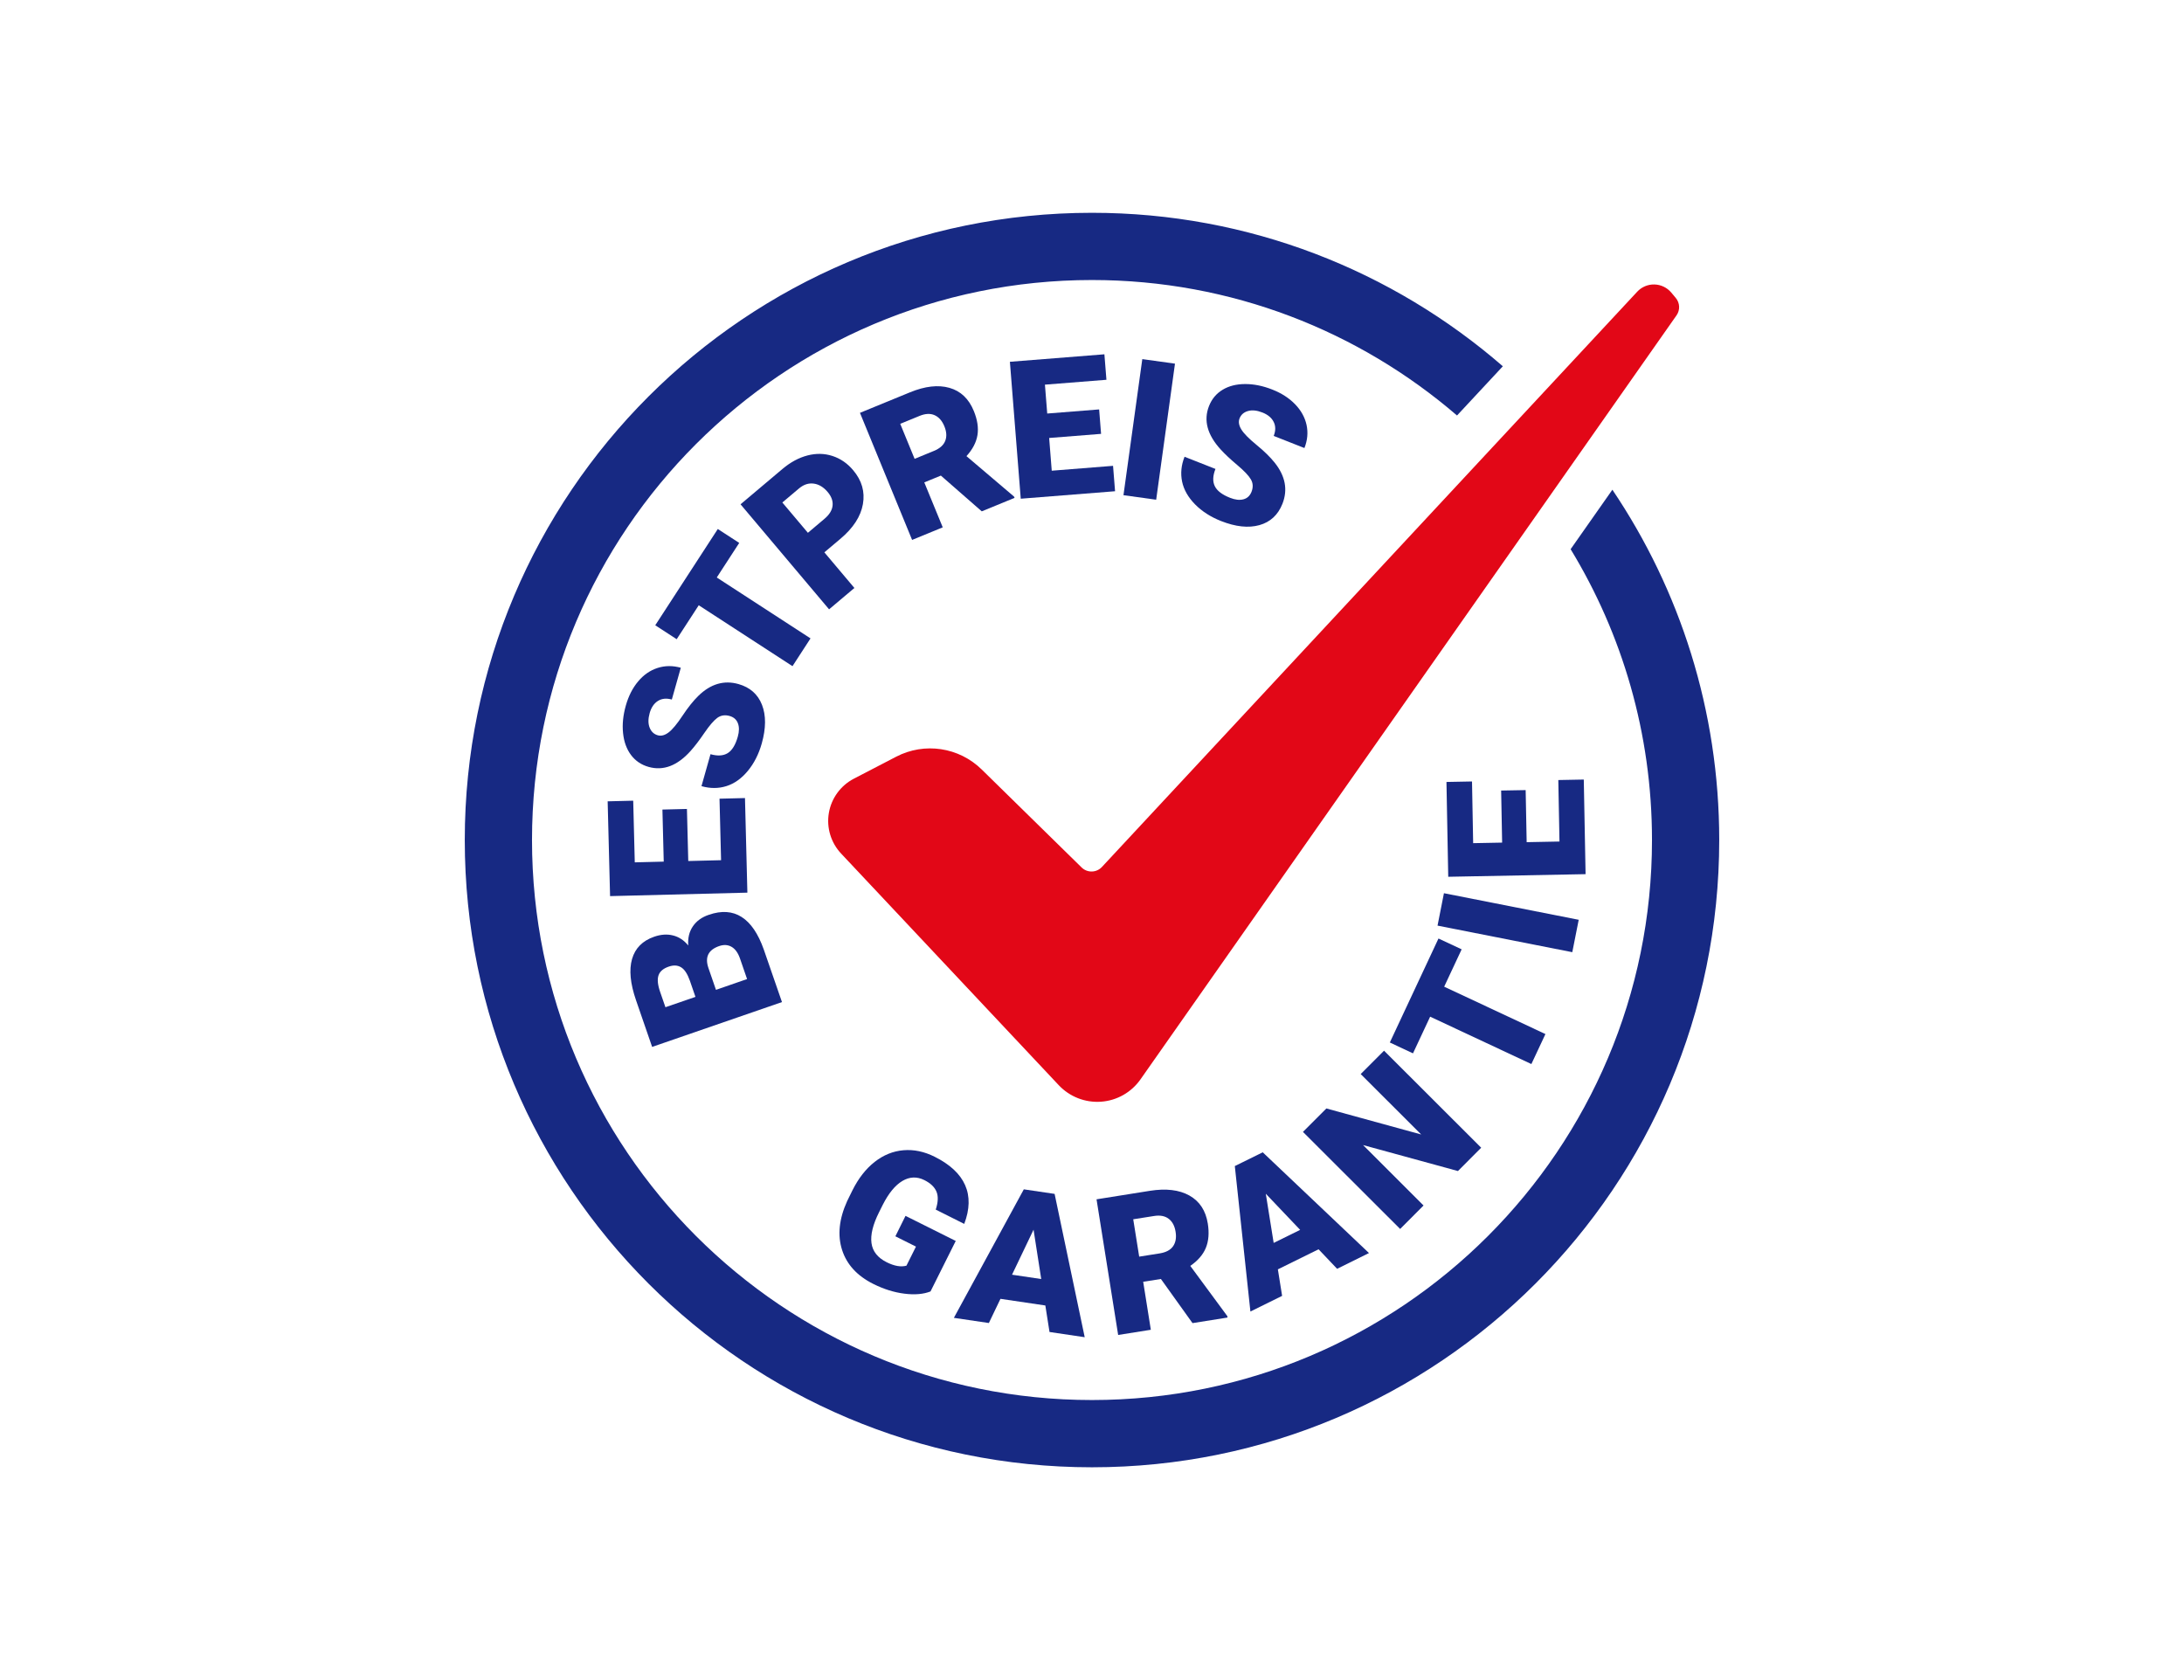
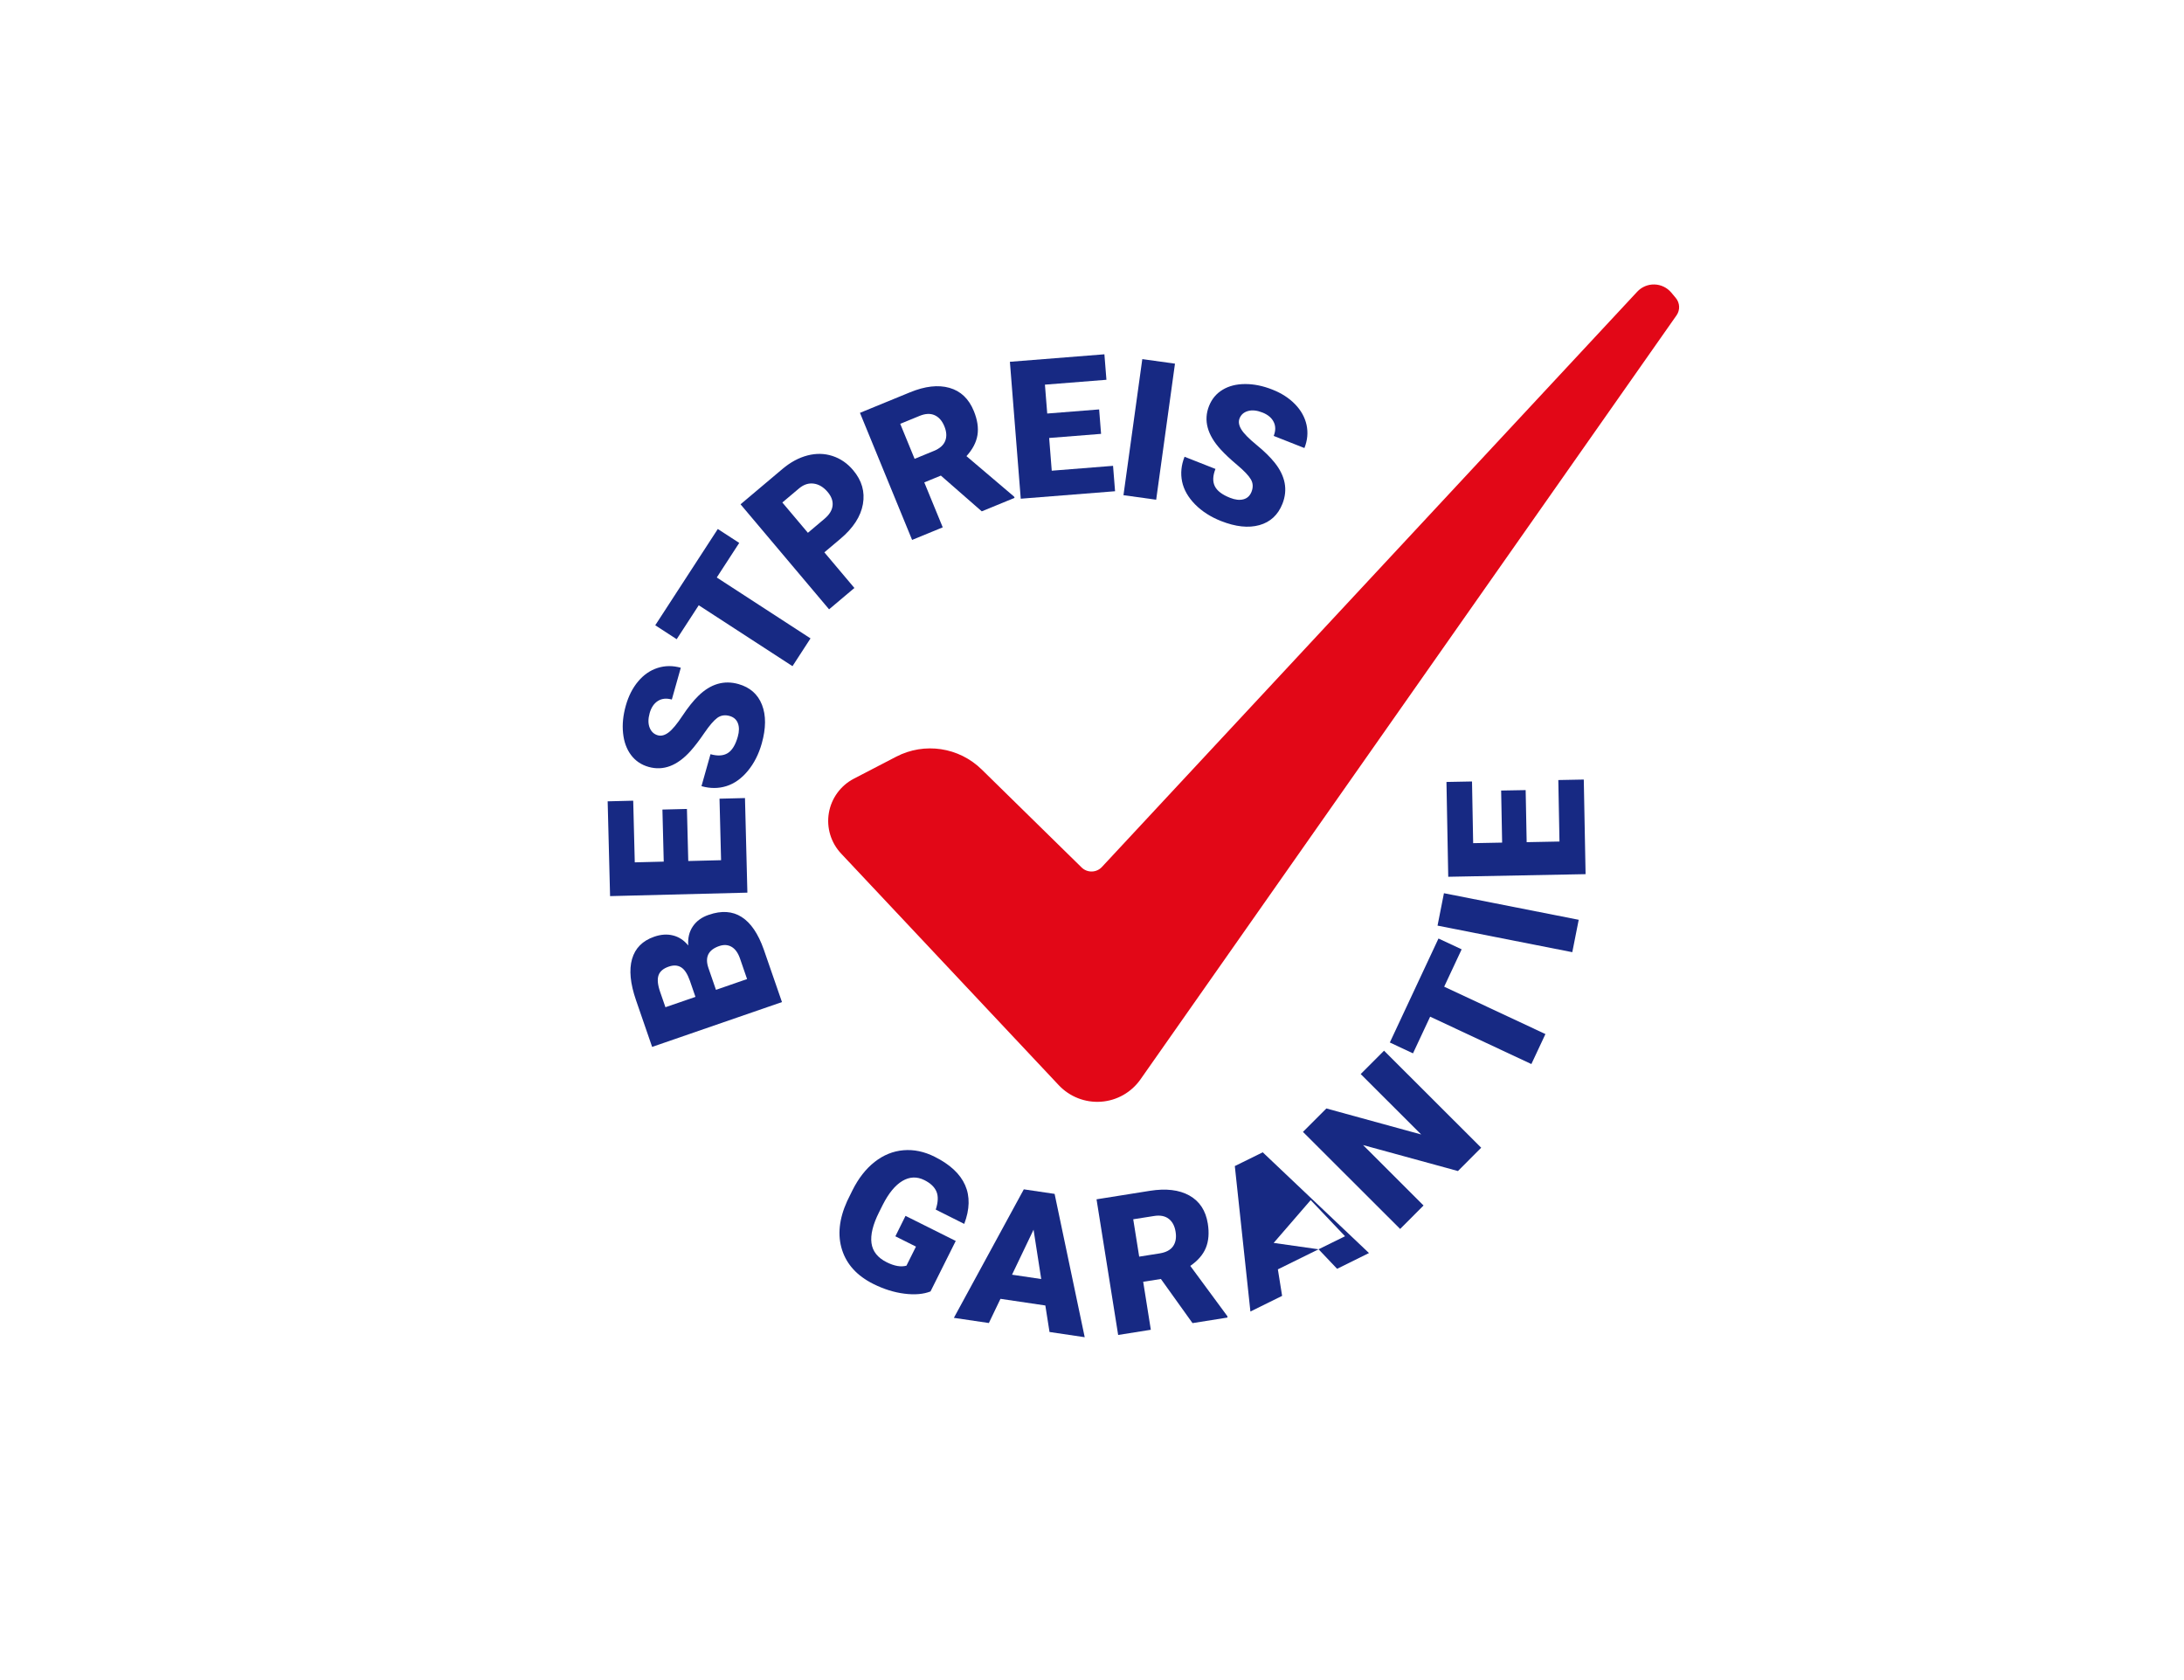
<svg xmlns="http://www.w3.org/2000/svg" version="1.1" id="Ebene_1" x="0px" y="0px" width="130px" height="100px" viewBox="0 0 130 100" enable-background="new 0 0 130 100" xml:space="preserve">
  <g>
    <g>
      <g>
        <path fill="#172983" d="M46.546,59.645l-7.729,2.668l-0.958-2.776c-0.344-0.994-0.423-1.813-0.237-2.457s0.625-1.086,1.319-1.326     c0.399-0.138,0.772-0.164,1.119-0.075c0.347,0.086,0.649,0.282,0.907,0.596c-0.033-0.441,0.058-0.818,0.273-1.135     c0.215-0.318,0.532-0.548,0.949-0.689c0.758-0.262,1.409-0.219,1.955,0.129s0.985,0.992,1.317,1.932L46.546,59.645z      M41.396,59.336l-0.335-0.971c-0.144-0.406-0.318-0.67-0.524-0.793c-0.205-0.123-0.449-0.137-0.733-0.037     c-0.326,0.111-0.529,0.287-0.608,0.523c-0.079,0.237-0.047,0.563,0.098,0.981l0.315,0.912L41.396,59.336z M42.617,58.917     l1.852-0.642l-0.421-1.221c-0.116-0.336-0.282-0.568-0.498-0.695c-0.217-0.127-0.465-0.143-0.744-0.047     c-0.644,0.224-0.857,0.654-0.64,1.297L42.617,58.917z" />
        <path fill="#172983" d="M40.889,48.15l0.079,3.099l1.953-0.049l-0.093-3.661l1.516-0.038l0.143,5.63l-8.173,0.207l-0.144-5.642     l1.521-0.038l0.093,3.67l1.724-0.043l-0.078-3.099L40.889,48.15z" />
        <path fill="#172983" d="M43.43,42.616c-0.277-0.078-0.521-0.041-0.731,0.111c-0.21,0.153-0.468,0.453-0.773,0.899     c-0.305,0.447-0.579,0.805-0.822,1.075c-0.788,0.878-1.62,1.194-2.496,0.946c-0.436-0.123-0.784-0.358-1.046-0.707     s-0.42-0.781-0.474-1.298c-0.055-0.517,0-1.065,0.164-1.646c0.159-0.565,0.403-1.044,0.731-1.436s0.714-0.659,1.157-0.802     c0.443-0.143,0.904-0.147,1.384-0.012l-0.534,1.892c-0.32-0.091-0.597-0.063-0.829,0.084c-0.231,0.146-0.396,0.387-0.49,0.722     c-0.095,0.339-0.096,0.627-0.002,0.866c0.095,0.239,0.257,0.391,0.487,0.456c0.202,0.057,0.415,0,0.64-0.169     c0.226-0.17,0.502-0.502,0.83-0.997s0.643-0.888,0.943-1.181c0.729-0.712,1.525-0.946,2.386-0.703     c0.688,0.194,1.156,0.606,1.402,1.236c0.246,0.629,0.241,1.396-0.014,2.301c-0.18,0.638-0.457,1.183-0.832,1.635     c-0.375,0.452-0.798,0.753-1.27,0.902c-0.472,0.149-0.968,0.15-1.486,0.003l0.537-1.902c0.421,0.119,0.763,0.098,1.024-0.063     c0.261-0.161,0.461-0.487,0.6-0.978c0.089-0.313,0.091-0.58,0.007-0.8C43.839,42.83,43.675,42.686,43.43,42.616z" />
        <path fill="#172983" d="M44.002,32.315l-1.337,2.058l5.58,3.625l-1.073,1.653l-5.58-3.625l-1.313,2.02l-1.276-0.829l3.723-5.73     L44.002,32.315z" />
        <path fill="#172983" d="M49.069,32.876l1.788,2.121l-1.507,1.271l-5.27-6.251l2.494-2.103c0.478-0.403,0.975-0.671,1.491-0.805     c0.517-0.134,1.012-0.124,1.487,0.031c0.477,0.155,0.888,0.438,1.235,0.851c0.514,0.609,0.706,1.281,0.577,2.014     c-0.129,0.733-0.574,1.42-1.335,2.062L49.069,32.876z M48.089,31.713l0.987-0.833c0.292-0.246,0.453-0.507,0.482-0.782     c0.03-0.275-0.066-0.546-0.291-0.812c-0.246-0.292-0.521-0.458-0.826-0.5c-0.305-0.042-0.594,0.05-0.868,0.276l-1.005,0.847     L48.089,31.713z" />
        <path fill="#172983" d="M56.004,28.308l-0.987,0.405l1.098,2.675l-1.823,0.749l-3.104-7.564l2.977-1.221     c0.896-0.368,1.68-0.457,2.349-0.267s1.152,0.648,1.45,1.375c0.216,0.526,0.288,1.005,0.218,1.439     c-0.071,0.433-0.29,0.851-0.655,1.251l2.832,2.406l0.032,0.078l-1.953,0.802L56.004,28.308z M54.441,27.311l1.153-0.474     c0.346-0.142,0.569-0.34,0.669-0.594c0.101-0.254,0.083-0.544-0.051-0.871c-0.134-0.326-0.327-0.546-0.58-0.659     c-0.253-0.113-0.551-0.1-0.894,0.041l-1.153,0.473L54.441,27.311z" />
        <path fill="#172983" d="M65.54,25.824l-3.09,0.245l0.154,1.948l3.649-0.29l0.12,1.512l-5.614,0.445l-0.646-8.15l5.625-0.446     l0.121,1.517l-3.661,0.29l0.137,1.719l3.09-0.245L65.54,25.824z" />
        <path fill="#172983" d="M68.82,29.744l-1.947-0.27l1.121-8.099l1.945,0.27L68.82,29.744z" />
        <path fill="#172983" d="M74.495,29.273c0.104-0.268,0.093-0.515-0.038-0.739c-0.13-0.225-0.402-0.511-0.816-0.859     c-0.414-0.348-0.742-0.657-0.986-0.926c-0.795-0.873-1.025-1.732-0.691-2.579c0.166-0.421,0.436-0.745,0.809-0.97     c0.373-0.226,0.818-0.339,1.338-0.341c0.521-0.002,1.062,0.107,1.621,0.328c0.547,0.215,1,0.506,1.355,0.873     c0.355,0.366,0.584,0.776,0.684,1.231c0.098,0.455,0.056,0.915-0.127,1.377l-1.828-0.721c0.121-0.31,0.121-0.588-0.002-0.833     c-0.121-0.246-0.346-0.432-0.668-0.56c-0.328-0.129-0.615-0.159-0.861-0.089c-0.247,0.07-0.414,0.216-0.502,0.439     c-0.077,0.195-0.043,0.413,0.104,0.654c0.146,0.241,0.449,0.549,0.908,0.925s0.818,0.729,1.08,1.057     c0.636,0.798,0.789,1.613,0.461,2.445c-0.264,0.665-0.721,1.089-1.37,1.271c-0.651,0.182-1.414,0.101-2.288-0.244     c-0.615-0.243-1.131-0.574-1.544-0.992c-0.411-0.418-0.669-0.87-0.771-1.354c-0.1-0.484-0.053-0.978,0.146-1.479l1.84,0.725     c-0.162,0.408-0.175,0.75-0.039,1.026c0.133,0.276,0.438,0.508,0.912,0.694c0.303,0.12,0.566,0.149,0.795,0.087     C74.241,29.659,74.4,29.51,74.495,29.273z" />
      </g>
    </g>
    <g>
      <g>
        <path fill="#172983" d="M55.388,76.868c-0.422,0.166-0.939,0.211-1.554,0.133c-0.615-0.076-1.233-0.271-1.856-0.582     c-0.957-0.479-1.576-1.153-1.855-2.024c-0.28-0.873-0.179-1.842,0.303-2.906l0.312-0.635c0.36-0.722,0.802-1.285,1.324-1.695     c0.523-0.41,1.094-0.643,1.713-0.695c0.618-0.053,1.239,0.076,1.862,0.389c0.91,0.455,1.514,1.017,1.81,1.687     c0.295,0.668,0.278,1.438-0.052,2.308l-1.697-0.851c0.144-0.438,0.159-0.795,0.045-1.067c-0.114-0.275-0.354-0.505-0.724-0.689     c-0.441-0.221-0.877-0.203-1.306,0.051c-0.429,0.256-0.818,0.73-1.17,1.424l-0.221,0.443c-0.365,0.729-0.515,1.34-0.448,1.832     c0.066,0.49,0.367,0.871,0.903,1.139c0.458,0.229,0.851,0.297,1.178,0.205l0.567-1.135l-1.226-0.613L53.9,72.37l2.989,1.493     L55.388,76.868z" />
        <path fill="#172983" d="M62.223,77.704l-2.672-0.396l-0.69,1.44l-2.083-0.308l4.163-7.649l1.833,0.271l1.792,8.531l-2.095-0.311     L62.223,77.704z M60.24,75.872l1.738,0.258l-0.457-2.937L60.24,75.872z" />
        <path fill="#172983" d="M69.102,76.127l-1.055,0.166l0.455,2.857l-1.945,0.309l-1.287-8.074l3.178-0.506     c0.956-0.152,1.739-0.059,2.347,0.279c0.607,0.34,0.975,0.896,1.098,1.672c0.09,0.563,0.049,1.045-0.119,1.451     c-0.168,0.404-0.478,0.762-0.924,1.066l2.205,2.991l0.012,0.084l-2.084,0.332L69.102,76.127z M67.809,74.797l1.231-0.195     c0.369-0.061,0.632-0.201,0.788-0.426c0.154-0.225,0.205-0.51,0.148-0.859c-0.055-0.348-0.191-0.604-0.412-0.774     c-0.221-0.168-0.514-0.224-0.879-0.164l-1.231,0.194L67.809,74.797z" />
-         <path fill="#172983" d="M78.486,74.359l-2.422,1.195l0.252,1.578l-1.887,0.932l-0.928-8.658l1.662-0.819l6.324,5.996     l-1.897,0.938L78.486,74.359z M75.814,73.98l1.576-0.776l-2.045-2.151L75.814,73.98z" />
+         <path fill="#172983" d="M78.486,74.359l-2.422,1.195l0.252,1.578l-1.887,0.932l-0.928-8.658l1.662-0.819l6.324,5.996     l-1.897,0.938L78.486,74.359z l1.576-0.776l-2.045-2.151L75.814,73.98z" />
        <path fill="#172983" d="M88.166,68.314l-1.384,1.388l-5.647-1.546l3.6,3.597l-1.393,1.396l-5.785-5.777l1.394-1.395l5.644,1.549     l-3.601-3.596l1.389-1.392L88.166,68.314z" />
        <path fill="#172983" d="M87.003,56.506l-1.04,2.223l6.027,2.82l-0.836,1.785l-6.026-2.82l-1.021,2.182l-1.379-0.645l2.896-6.189     L87.003,56.506z" />
        <path fill="#172983" d="M93.971,54.747l-0.382,1.928l-8.021-1.581l0.381-1.929L93.971,54.747z" />
        <path fill="#172983" d="M90.813,47.028l0.06,3.099l1.953-0.038l-0.069-3.66l1.516-0.029l0.107,5.631l-8.175,0.156l-0.106-5.644     l1.521-0.029l0.068,3.672l1.725-0.033l-0.059-3.099L90.813,47.028z" />
      </g>
    </g>
    <path fill="#E20717" d="M64.382,51.633c0.163,0.16,0.382,0.246,0.609,0.24c0.227-0.004,0.443-0.102,0.598-0.268l31.864-34.242   c0.265-0.285,0.639-0.442,1.027-0.431c0.39,0.01,0.754,0.188,1.004,0.486l0.266,0.319c0.246,0.295,0.264,0.718,0.043,1.033   L67.885,64.247c-0.543,0.772-1.404,1.263-2.349,1.328c-0.942,0.067-1.865-0.294-2.513-0.981L50.066,50.805   c-0.608-0.648-0.878-1.542-0.729-2.417s0.7-1.63,1.488-2.04l2.521-1.309c1.683-0.874,3.735-0.566,5.088,0.761L64.382,51.633z" />
-     <path fill="#172983" d="M93.49,32.689c3.072,5.046,4.843,10.972,4.843,17.311c0,18.408-14.924,33.332-33.333,33.332   S31.667,68.409,31.667,50S46.591,16.667,65,16.667c8.303,0,15.891,3.042,21.727,8.064l2.728-2.93   C82.9,16.115,74.355,12.666,65,12.666c-20.619,0-37.335,16.715-37.335,37.335c0,20.619,16.716,37.334,37.335,37.334   S102.335,70.62,102.335,50c0-7.722-2.345-14.896-6.36-20.851L93.49,32.689z" />
  </g>
</svg>